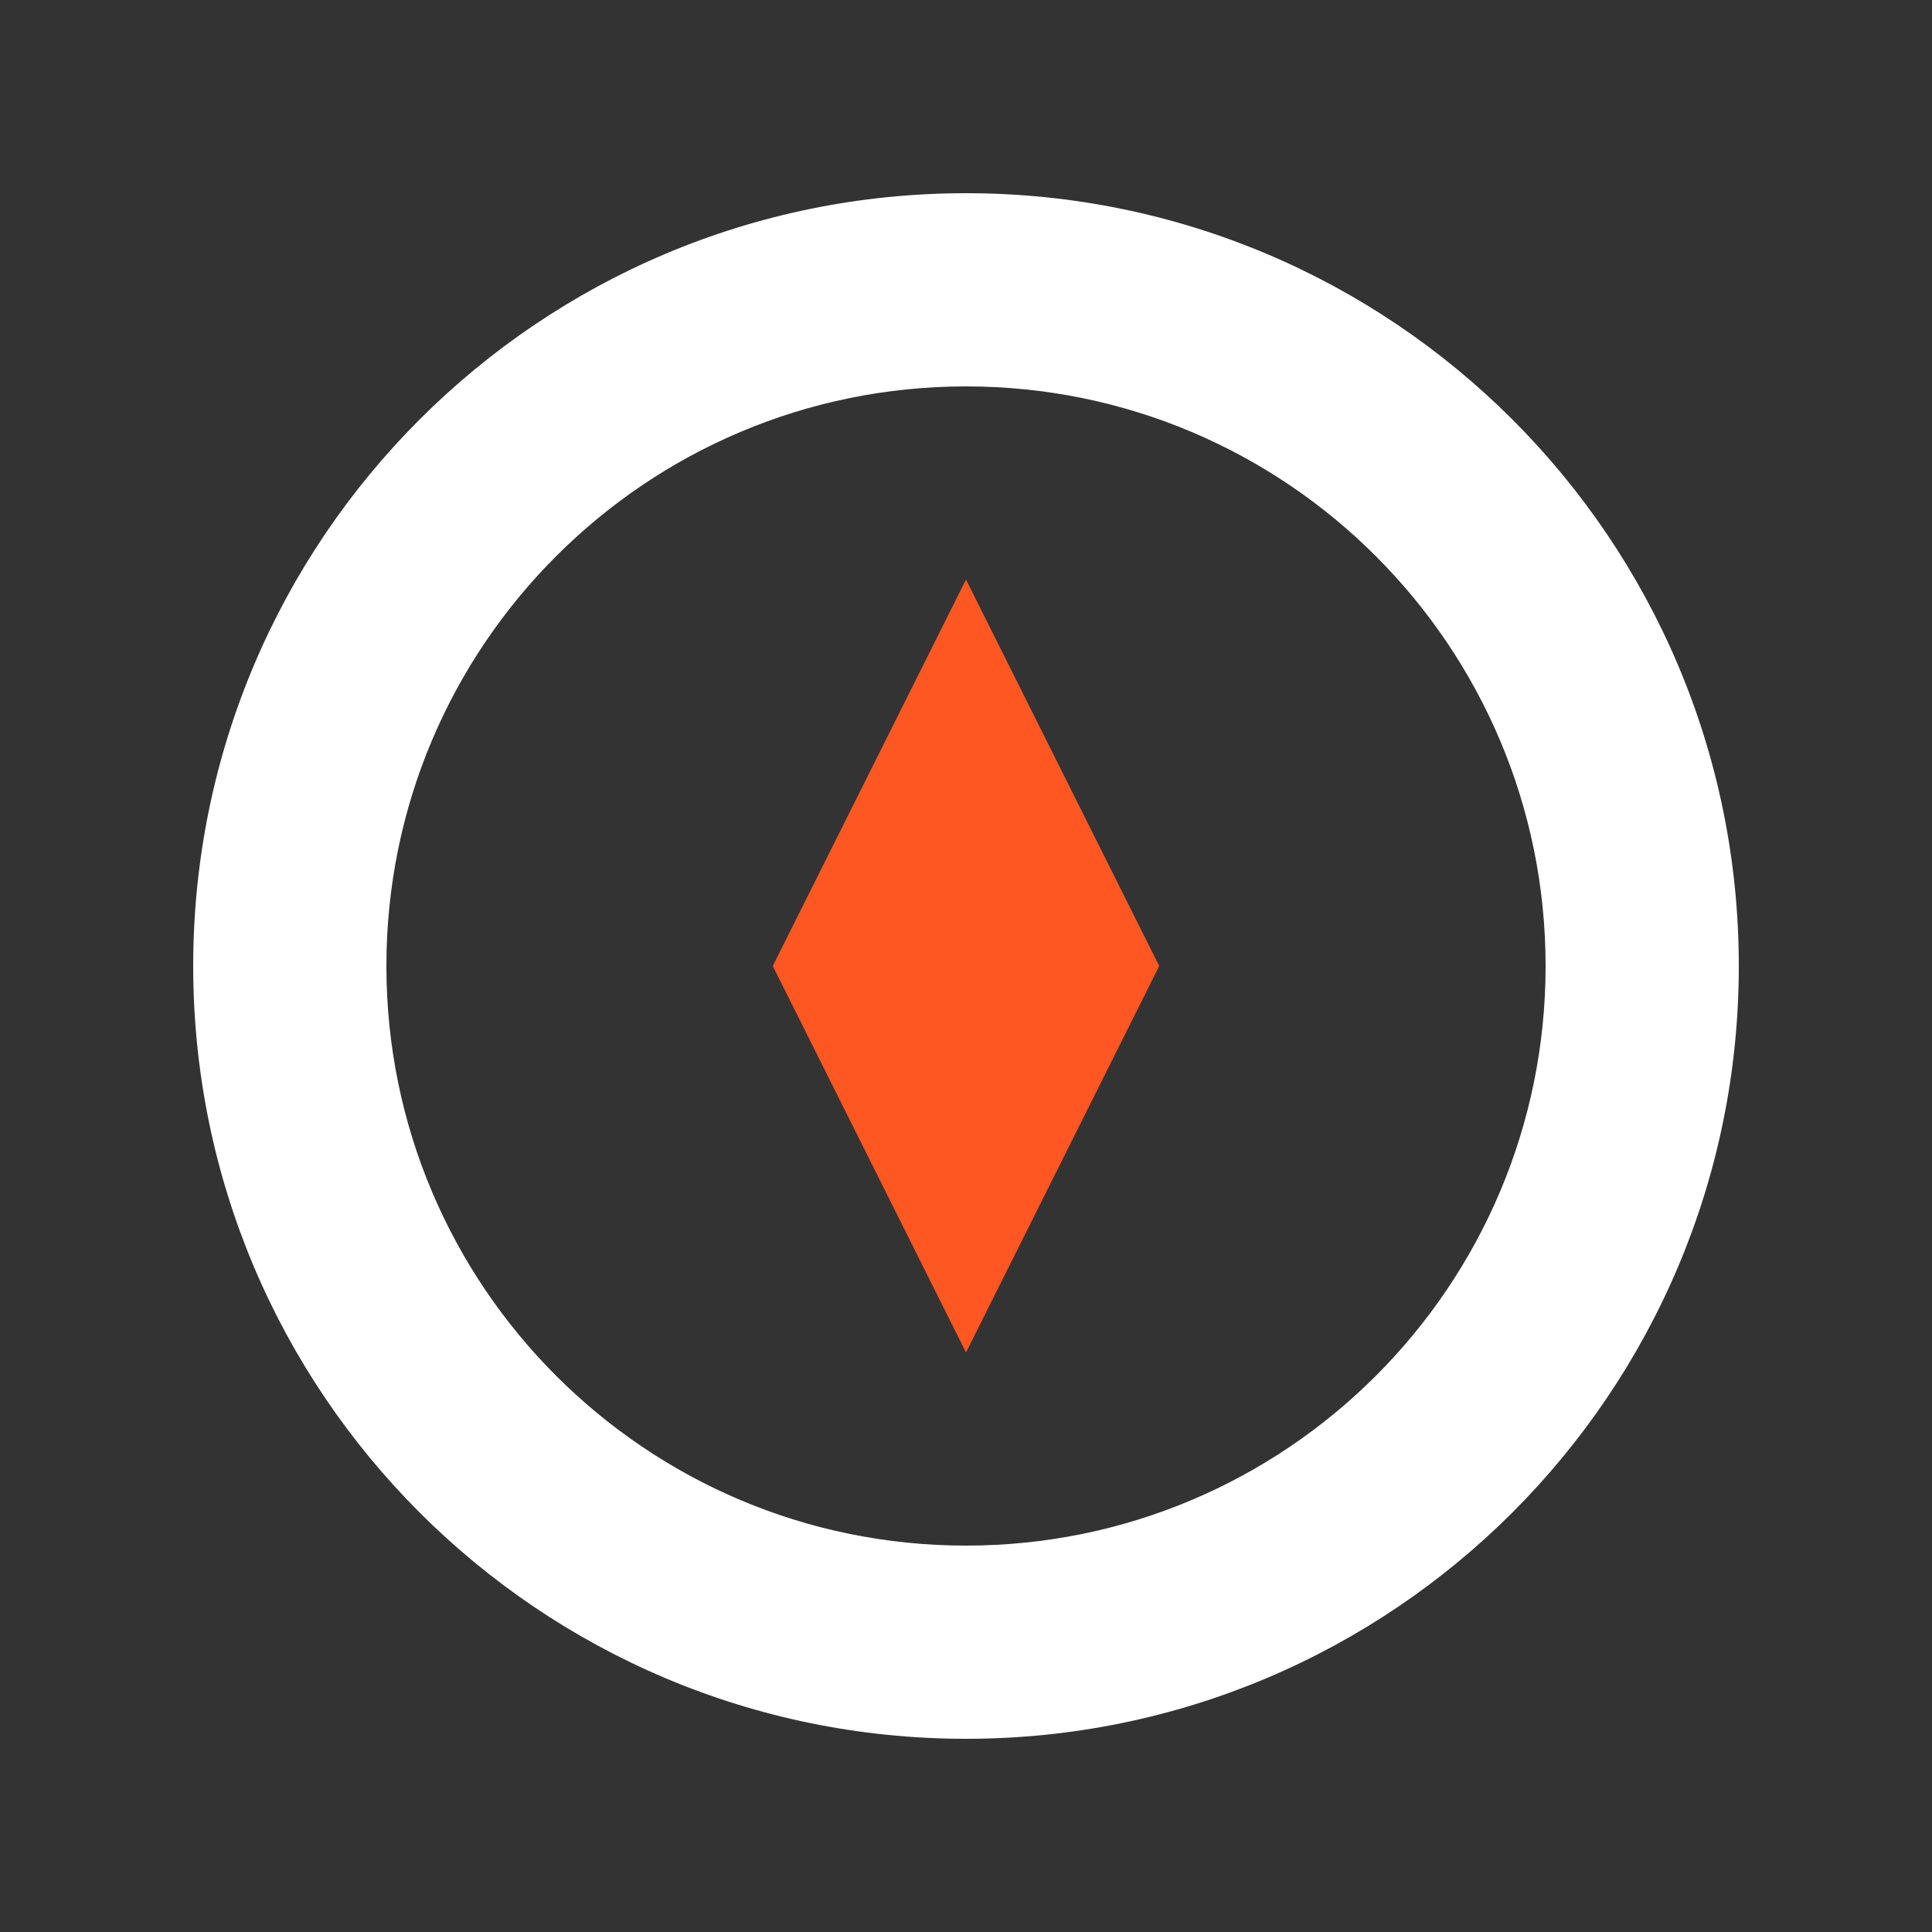
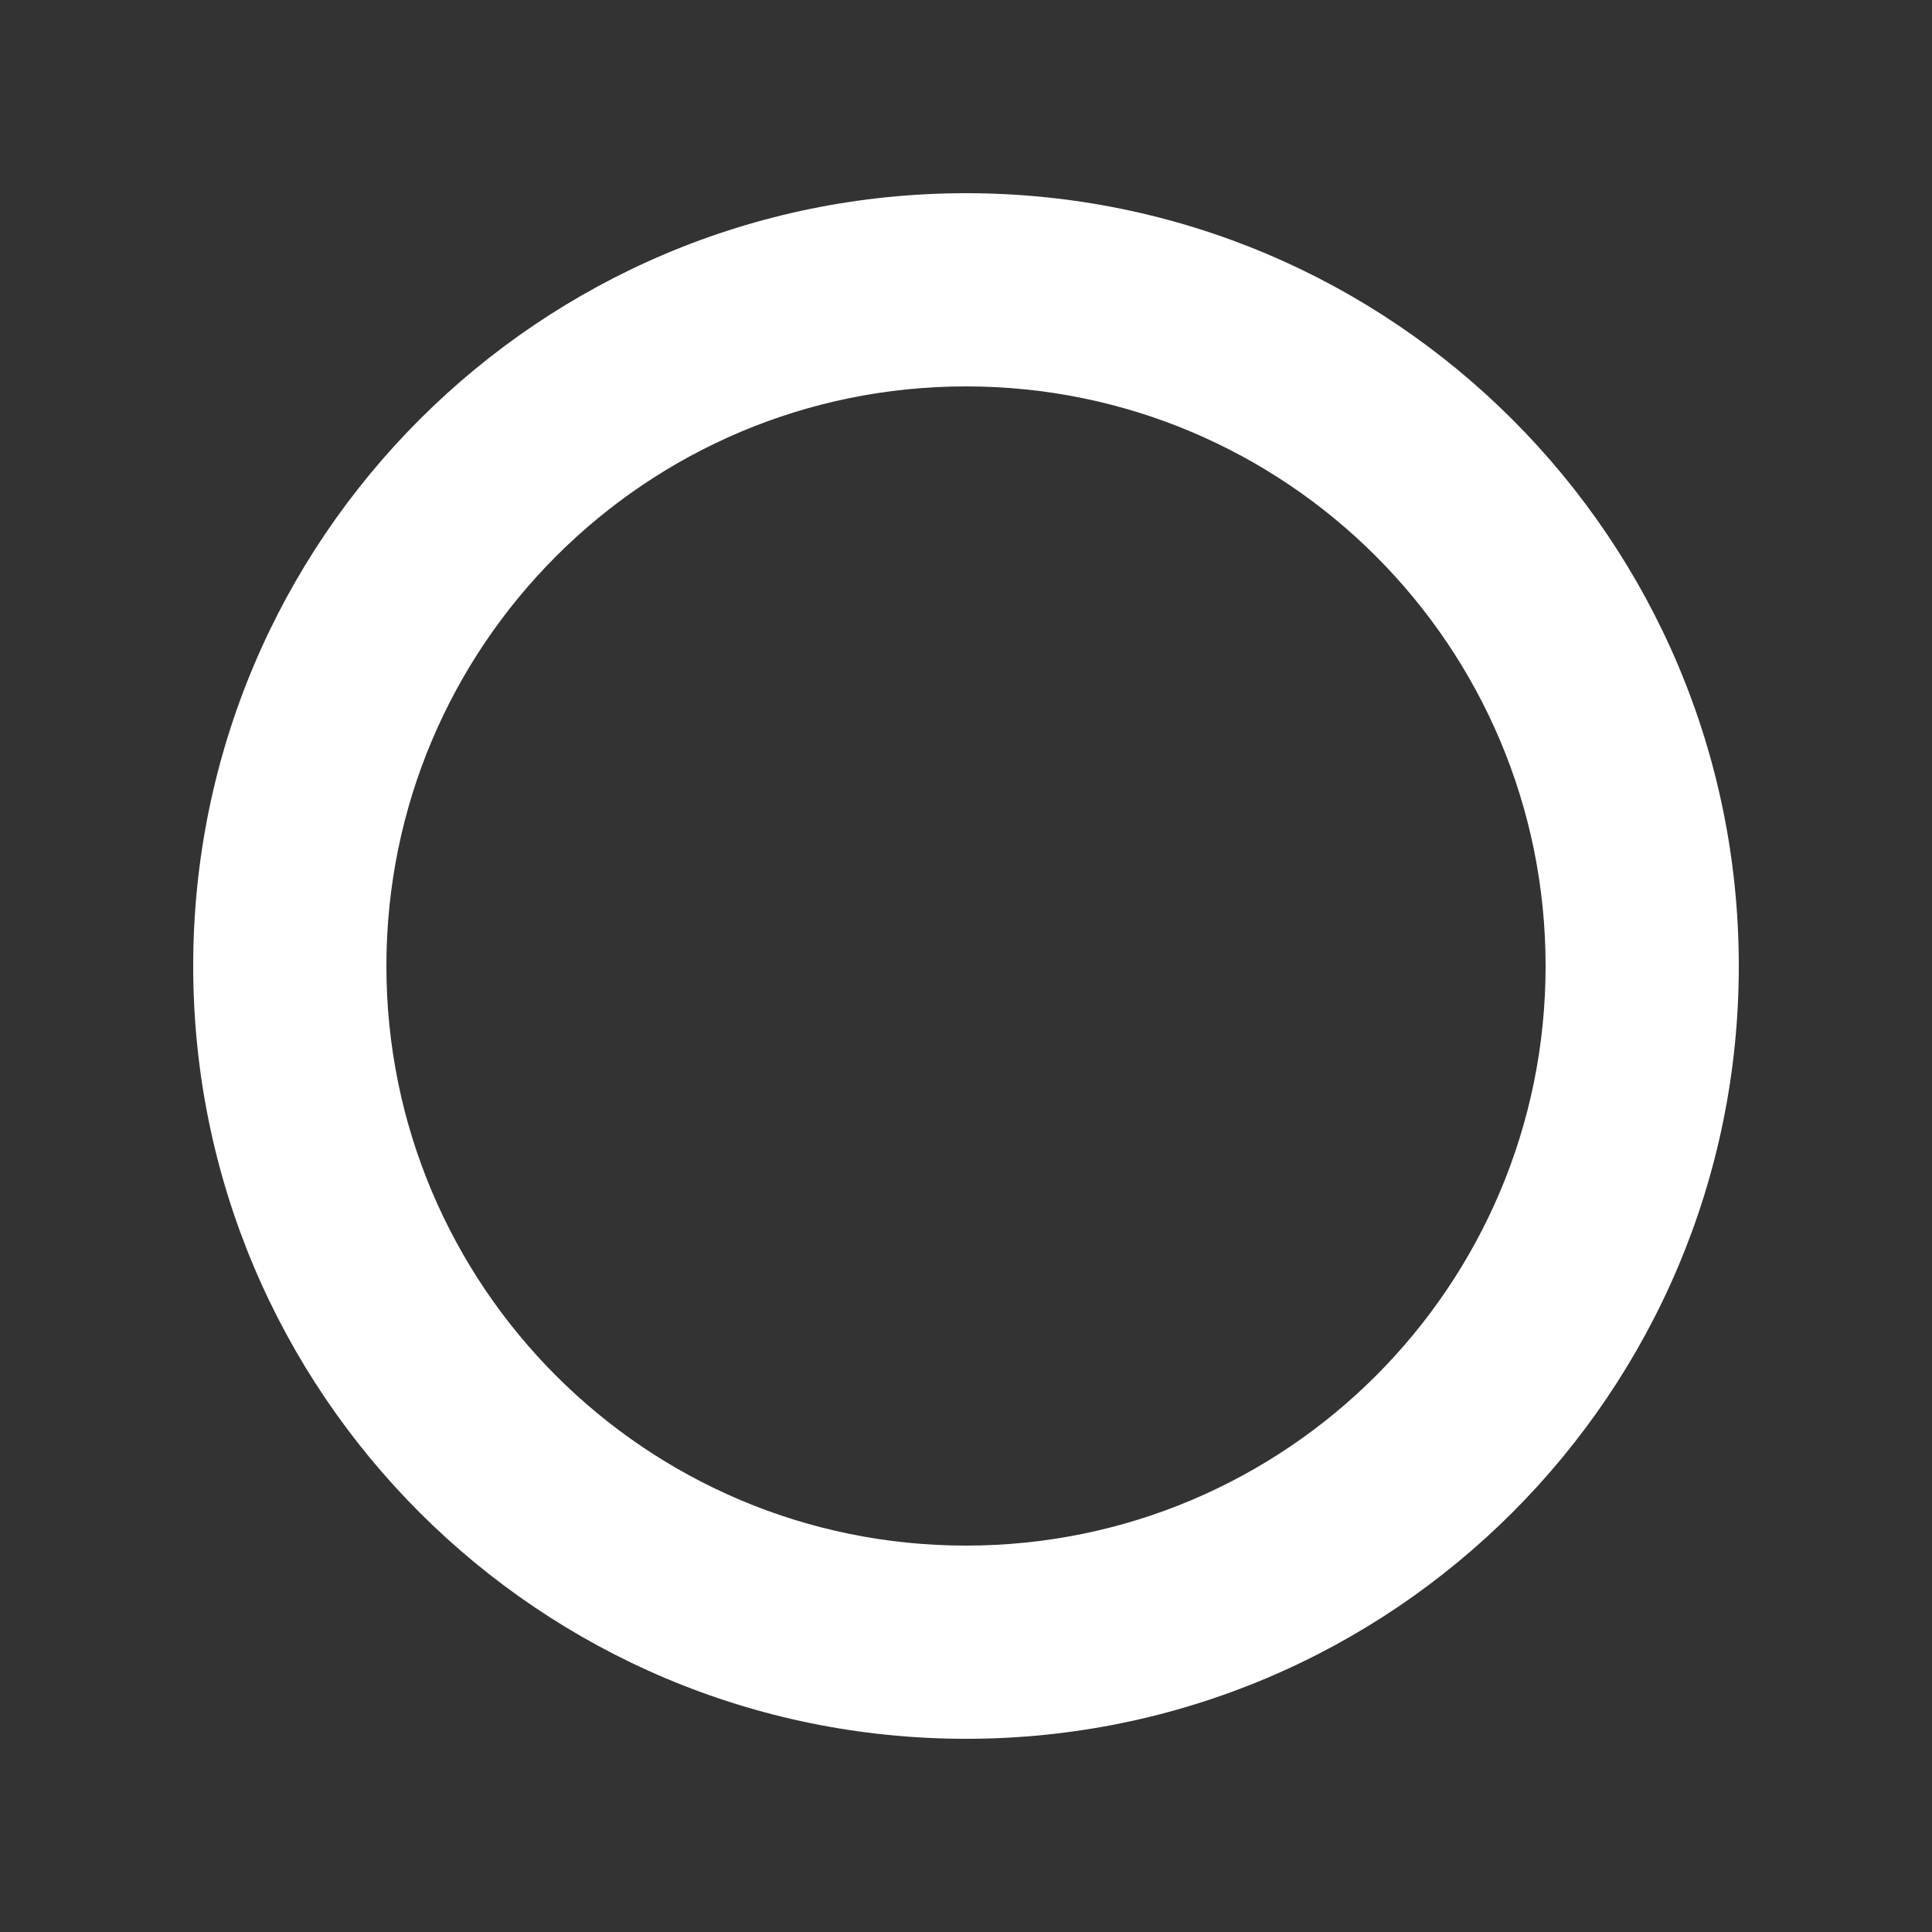
<svg xmlns="http://www.w3.org/2000/svg" width="80" height="80" viewBox="0 0 80 80" fill="none">
  <rect x="0" y="0" width="80" height="80" fill="#333333" stroke="none" />
  <path d="M40 8C22.327 8 8 22.327 8 40C8 57.673 22.327 72 40 72C57.673 72 72 57.673 72 40C72 22.327 57.673 8 40 8ZM40 64C26.745 64 16 53.255 16 40C16 26.745 26.745 16 40 16C53.255 16 64 26.745 64 40C64 53.255 53.255 64 40 64Z" fill="white" />
-   <path d="M40 24L48 40L40 56L32 40L40 24Z" fill="#FF5722" />
</svg>